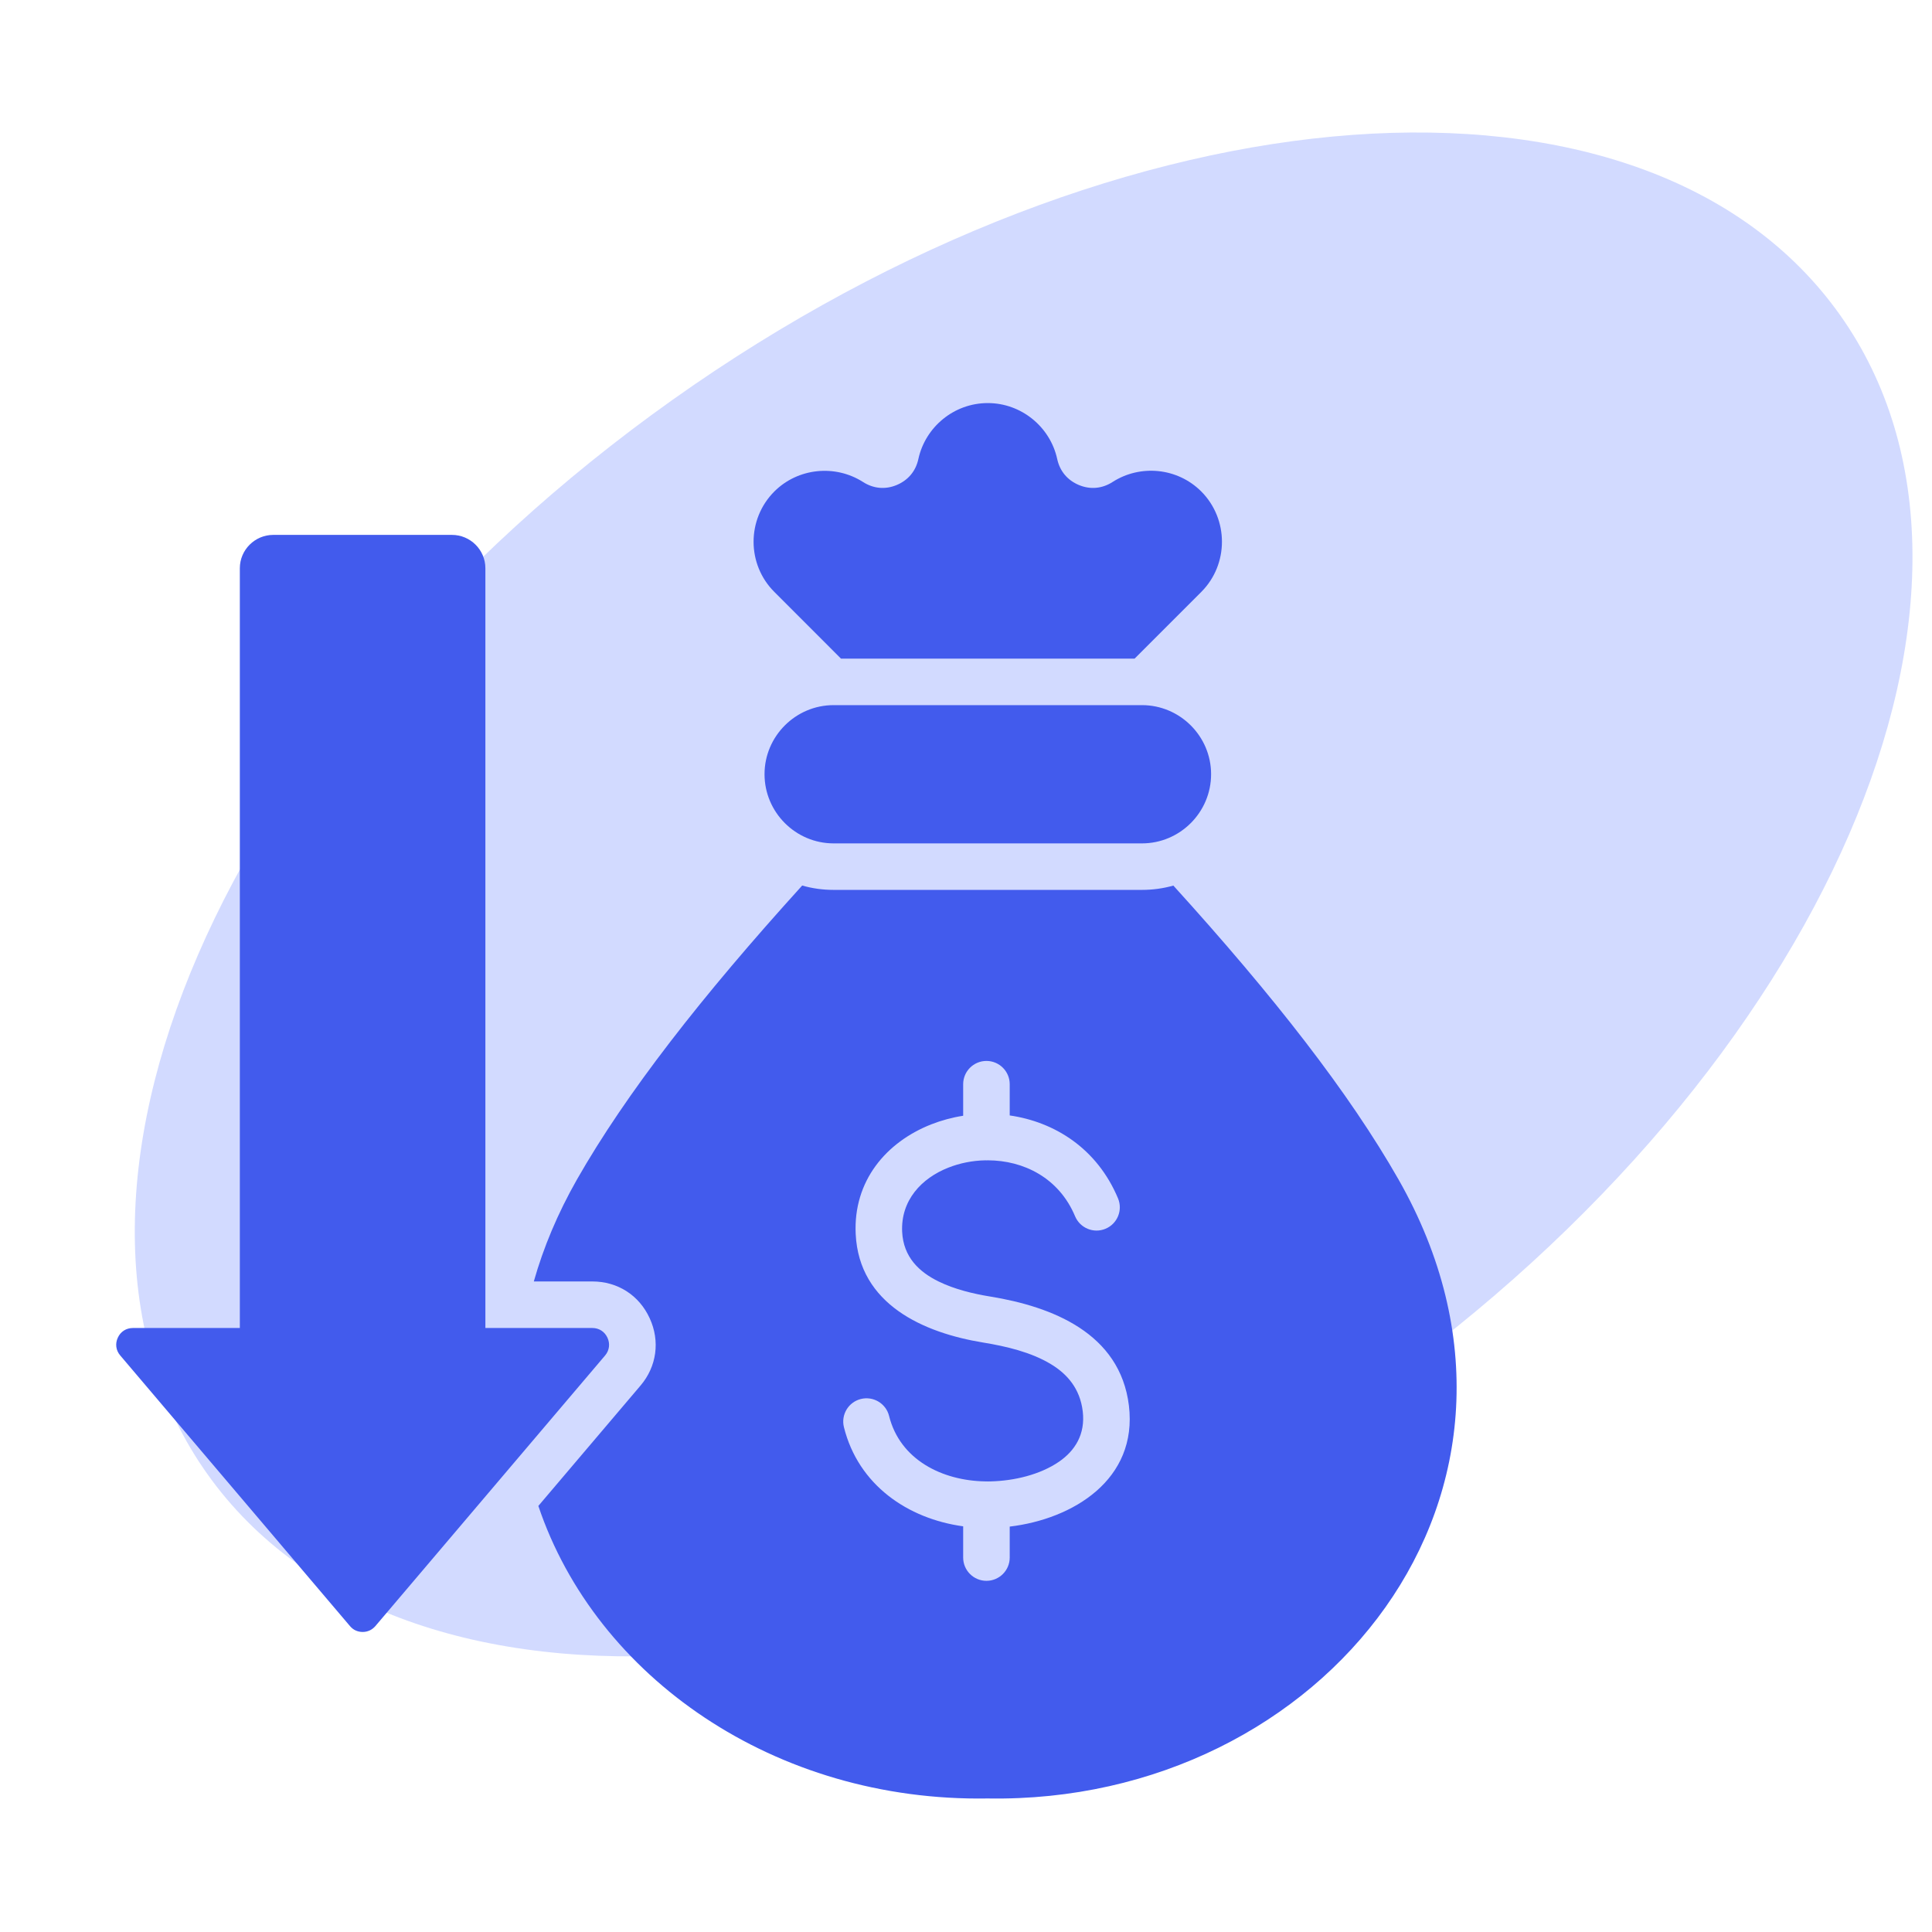
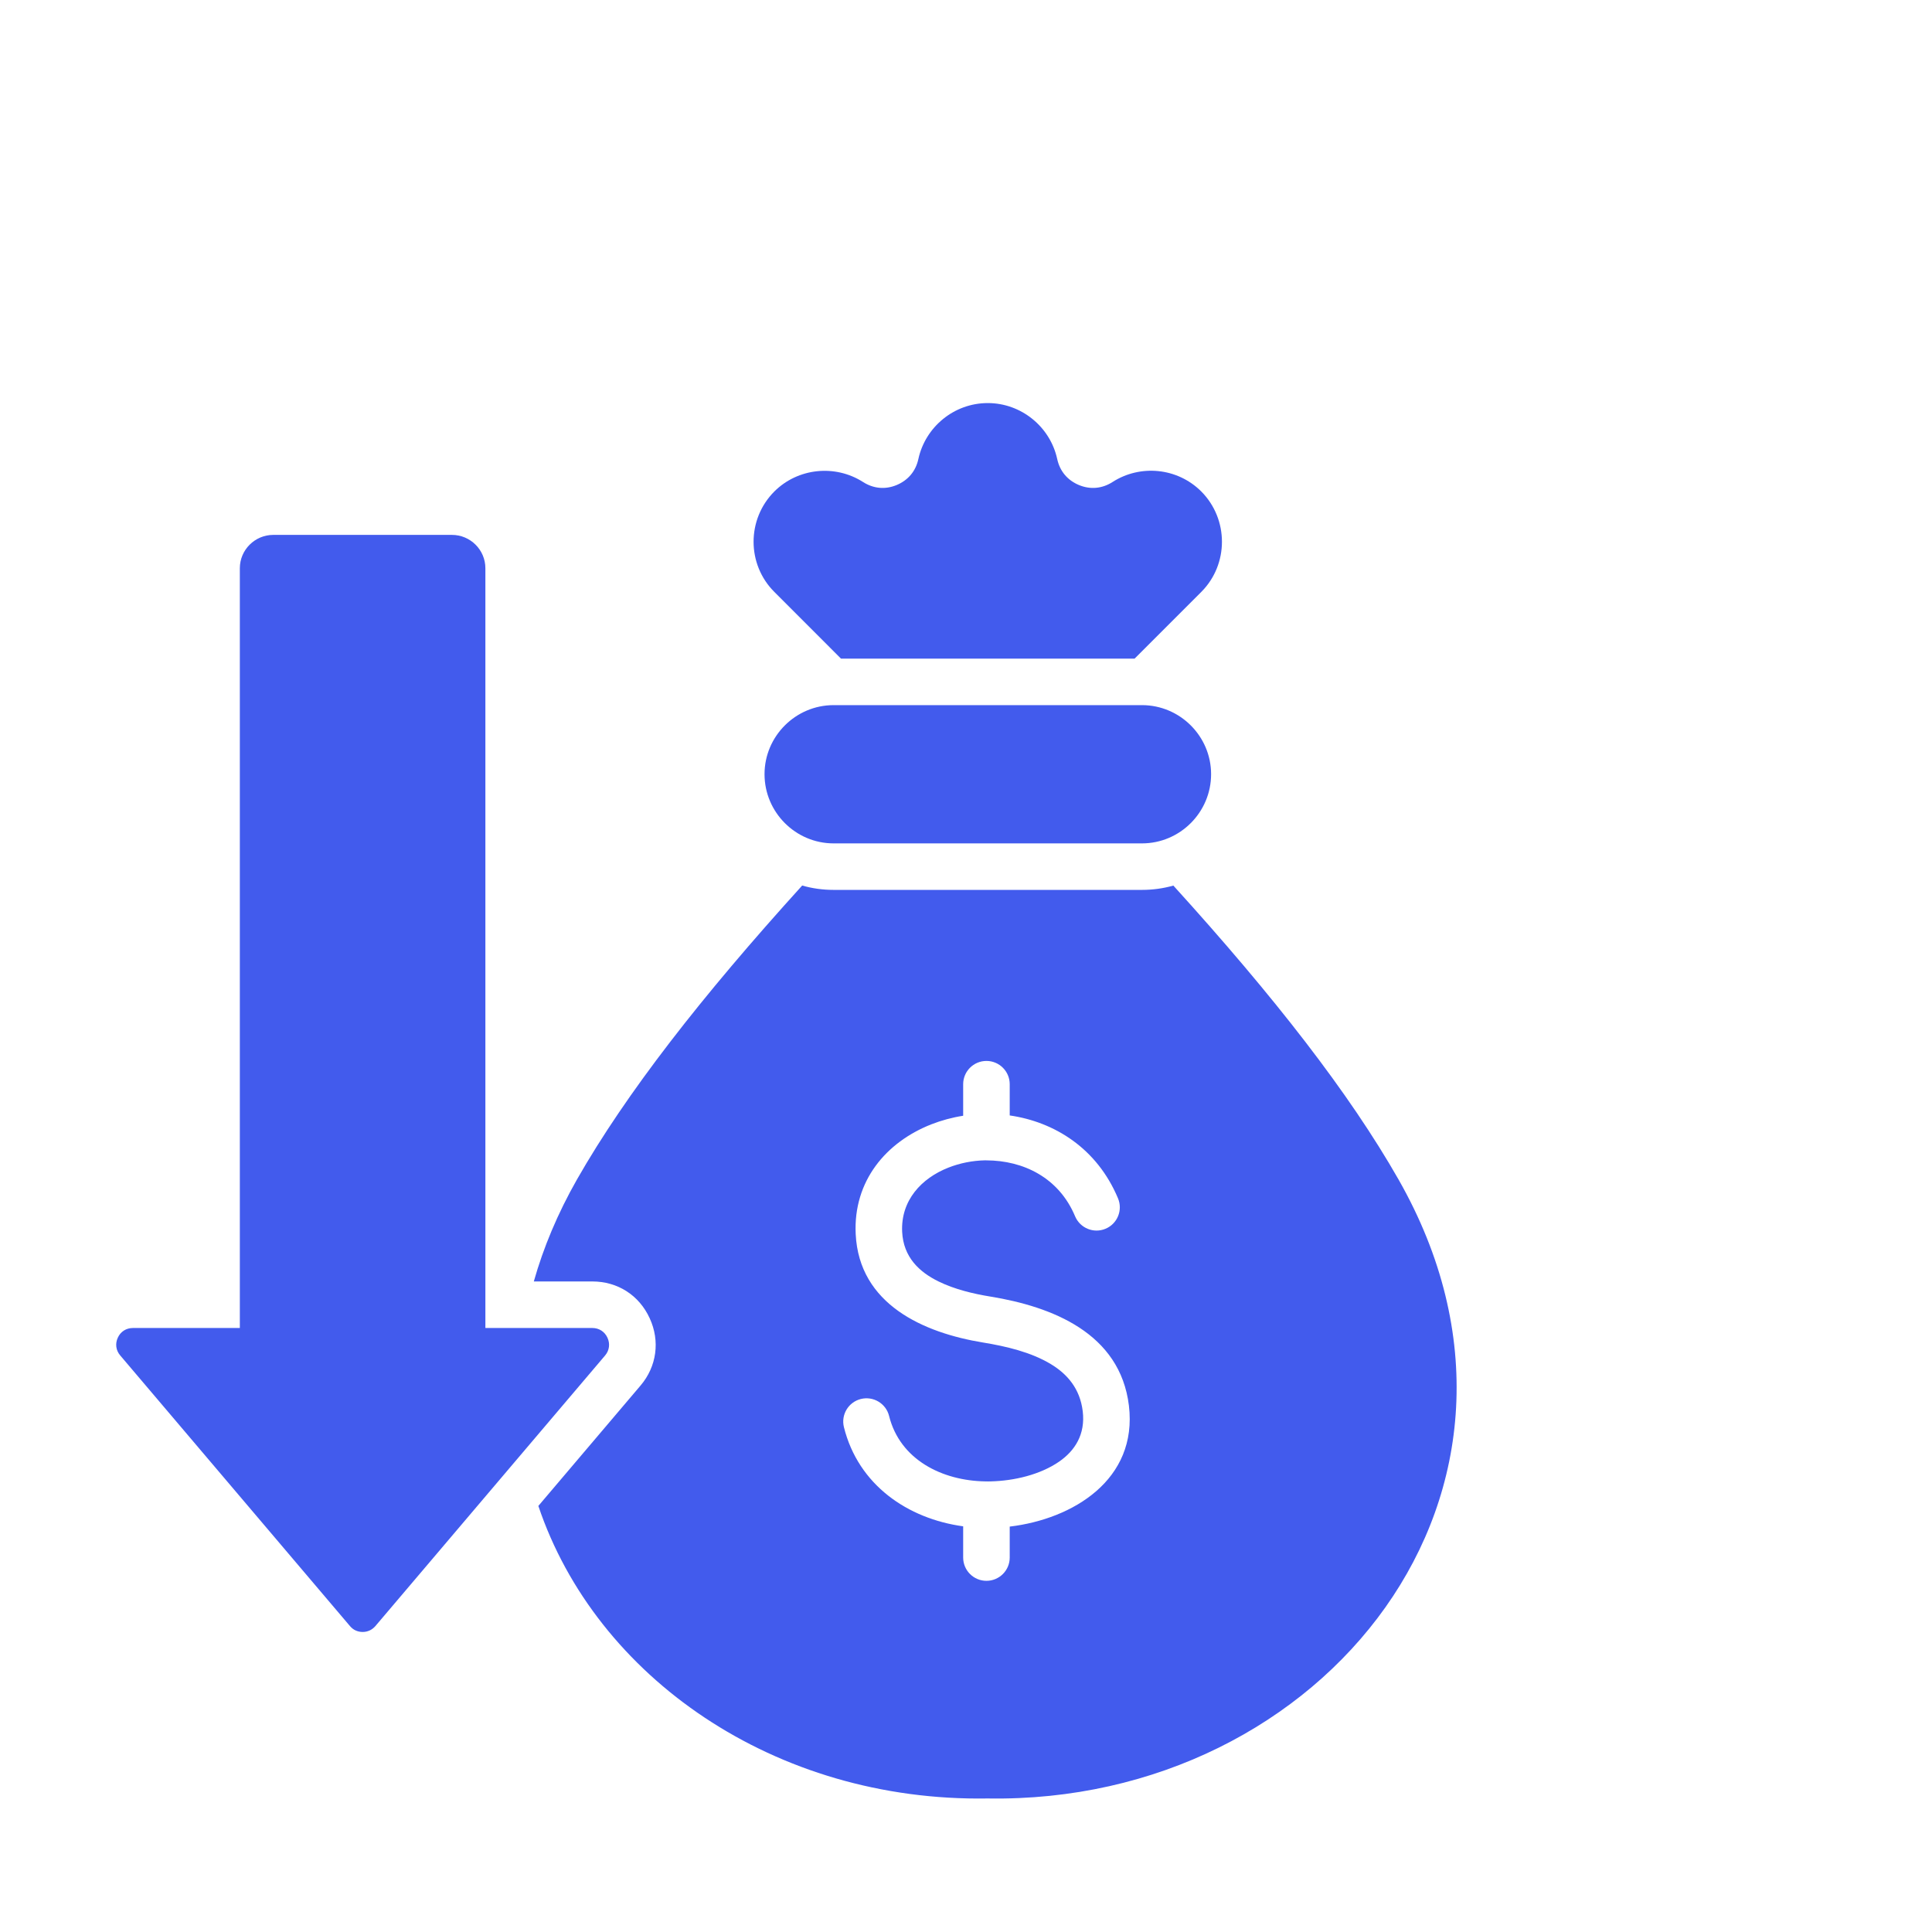
<svg xmlns="http://www.w3.org/2000/svg" width="43" height="43" viewBox="0 0 43 43" fill="none">
-   <path d="M40.951 7.008C45.267 13.087 40.632 23.791 30.598 30.915C20.564 38.039 8.931 38.886 4.615 32.807C0.298 26.727 4.933 16.024 14.967 8.9C25.001 1.775 36.635 0.928 40.951 7.008Z" fill="#4E6EFF" fill-opacity="0.25" />
-   <path fill-rule="evenodd" clip-rule="evenodd" d="M18.553 18.771C17.708 18.771 17.016 18.079 17.016 17.231C17.016 16.386 17.708 15.694 18.553 15.694H25.417C26.263 15.694 26.955 16.386 26.955 17.231C26.955 18.079 26.263 18.771 25.417 18.771H18.553ZM8.355 36.191C8.281 36.276 8.184 36.322 8.072 36.322C7.958 36.322 7.86 36.276 7.789 36.191L2.676 30.168C2.579 30.056 2.56 29.906 2.622 29.773C2.683 29.637 2.809 29.557 2.959 29.557H5.338V12.647C5.338 12.238 5.674 11.905 6.082 11.905H10.059C10.468 11.905 10.803 12.238 10.803 12.647V29.557H13.185C13.332 29.557 13.458 29.637 13.52 29.773C13.582 29.906 13.563 30.056 13.468 30.168L8.355 36.191ZM11.881 28.521C12.093 27.77 12.41 27.01 12.841 26.252C13.936 24.333 15.606 22.188 17.854 19.709C18.076 19.773 18.311 19.806 18.553 19.806H25.417C25.659 19.806 25.893 19.773 26.115 19.71C28.364 22.188 30.034 24.334 31.127 26.252C35.054 33.149 29.468 40.154 21.985 40.028C17.243 40.108 13.262 37.323 11.982 33.517L14.257 30.837C14.617 30.414 14.694 29.846 14.46 29.34C14.225 28.826 13.745 28.521 13.185 28.521H11.881ZM21.928 32.971C20.973 32.956 20.031 32.491 19.788 31.514C19.719 31.237 19.438 31.068 19.16 31.137C18.883 31.206 18.714 31.487 18.783 31.764C19.104 33.052 20.204 33.802 21.437 33.971V34.666C21.437 34.952 21.669 35.184 21.955 35.184C22.241 35.184 22.473 34.952 22.473 34.666V33.977C23.878 33.81 25.324 32.934 25.126 31.285L25.126 31.285C24.929 29.667 23.41 29.082 22.047 28.858H22.046C21.658 28.795 21.247 28.696 20.891 28.522C20.457 28.31 20.107 27.979 20.079 27.417C20.046 26.715 20.51 26.223 21.107 25.988C21.362 25.887 21.642 25.831 21.927 25.825C21.936 25.826 21.945 25.826 21.955 25.826C21.968 25.826 21.98 25.825 21.993 25.825C22.771 25.828 23.566 26.206 23.928 27.071C24.039 27.334 24.342 27.459 24.606 27.348C24.869 27.238 24.994 26.934 24.883 26.671C24.415 25.555 23.468 24.97 22.473 24.826V24.131C22.473 23.845 22.241 23.613 21.955 23.613C21.669 23.613 21.437 23.845 21.437 24.131V24.833C21.192 24.871 20.953 24.936 20.728 25.024C19.722 25.42 18.988 26.284 19.045 27.467V27.467C19.121 29.034 20.559 29.664 21.879 29.88C22.391 29.964 22.946 30.093 23.389 30.361C23.755 30.582 24.037 30.907 24.098 31.409C24.16 31.922 23.925 32.288 23.573 32.531C23.147 32.824 22.57 32.958 22.051 32.971C22.03 32.971 22.009 32.972 21.988 32.972C21.977 32.971 21.966 32.971 21.955 32.971C21.946 32.971 21.937 32.971 21.928 32.971ZM18.718 14.659L17.235 13.175C16.618 12.561 16.618 11.555 17.235 10.938C17.756 10.418 18.583 10.329 19.207 10.727C19.439 10.876 19.703 10.901 19.957 10.795C20.211 10.689 20.382 10.486 20.44 10.216C20.594 9.507 21.23 8.971 21.985 8.971C22.725 8.971 23.372 9.494 23.53 10.216C23.588 10.486 23.759 10.689 24.013 10.795C24.267 10.901 24.532 10.876 24.763 10.727C25.375 10.334 26.202 10.405 26.736 10.938C27.35 11.555 27.35 12.561 26.736 13.175L25.252 14.659H18.718Z" fill="#425BED" />
+   <path fill-rule="evenodd" clip-rule="evenodd" d="M18.553 18.771C17.708 18.771 17.016 18.079 17.016 17.231C17.016 16.386 17.708 15.694 18.553 15.694H25.417C26.263 15.694 26.955 16.386 26.955 17.231C26.955 18.079 26.263 18.771 25.417 18.771H18.553ZM8.355 36.191C8.281 36.276 8.184 36.322 8.072 36.322C7.958 36.322 7.86 36.276 7.789 36.191L2.676 30.168C2.579 30.056 2.56 29.906 2.622 29.773C2.683 29.637 2.809 29.557 2.959 29.557H5.338V12.647C5.338 12.238 5.674 11.905 6.082 11.905H10.059C10.468 11.905 10.803 12.238 10.803 12.647V29.557H13.185C13.332 29.557 13.458 29.637 13.52 29.773C13.582 29.906 13.563 30.056 13.468 30.168L8.355 36.191ZM11.881 28.521C12.093 27.77 12.41 27.01 12.841 26.252C13.936 24.333 15.606 22.188 17.854 19.709C18.076 19.773 18.311 19.806 18.553 19.806H25.417C25.659 19.806 25.893 19.773 26.115 19.71C28.364 22.188 30.034 24.334 31.127 26.252C35.054 33.149 29.468 40.154 21.985 40.028C17.243 40.108 13.262 37.323 11.982 33.517L14.257 30.837C14.617 30.414 14.694 29.846 14.46 29.34C14.225 28.826 13.745 28.521 13.185 28.521H11.881ZM21.928 32.971C20.973 32.956 20.031 32.491 19.788 31.514C19.719 31.237 19.438 31.068 19.16 31.137C18.883 31.206 18.714 31.487 18.783 31.764C19.104 33.052 20.204 33.802 21.437 33.971V34.666C21.437 34.952 21.669 35.184 21.955 35.184C22.241 35.184 22.473 34.952 22.473 34.666V33.977C23.878 33.81 25.324 32.934 25.126 31.285L25.126 31.285C24.929 29.667 23.41 29.082 22.047 28.858H22.046C21.658 28.795 21.247 28.696 20.891 28.522C20.457 28.31 20.107 27.979 20.079 27.417C20.046 26.715 20.51 26.223 21.107 25.988C21.362 25.887 21.642 25.831 21.927 25.825C21.936 25.826 21.945 25.826 21.955 25.826C22.771 25.828 23.566 26.206 23.928 27.071C24.039 27.334 24.342 27.459 24.606 27.348C24.869 27.238 24.994 26.934 24.883 26.671C24.415 25.555 23.468 24.97 22.473 24.826V24.131C22.473 23.845 22.241 23.613 21.955 23.613C21.669 23.613 21.437 23.845 21.437 24.131V24.833C21.192 24.871 20.953 24.936 20.728 25.024C19.722 25.42 18.988 26.284 19.045 27.467V27.467C19.121 29.034 20.559 29.664 21.879 29.88C22.391 29.964 22.946 30.093 23.389 30.361C23.755 30.582 24.037 30.907 24.098 31.409C24.16 31.922 23.925 32.288 23.573 32.531C23.147 32.824 22.57 32.958 22.051 32.971C22.03 32.971 22.009 32.972 21.988 32.972C21.977 32.971 21.966 32.971 21.955 32.971C21.946 32.971 21.937 32.971 21.928 32.971ZM18.718 14.659L17.235 13.175C16.618 12.561 16.618 11.555 17.235 10.938C17.756 10.418 18.583 10.329 19.207 10.727C19.439 10.876 19.703 10.901 19.957 10.795C20.211 10.689 20.382 10.486 20.44 10.216C20.594 9.507 21.23 8.971 21.985 8.971C22.725 8.971 23.372 9.494 23.53 10.216C23.588 10.486 23.759 10.689 24.013 10.795C24.267 10.901 24.532 10.876 24.763 10.727C25.375 10.334 26.202 10.405 26.736 10.938C27.35 11.555 27.35 12.561 26.736 13.175L25.252 14.659H18.718Z" fill="#425BED" />
</svg>